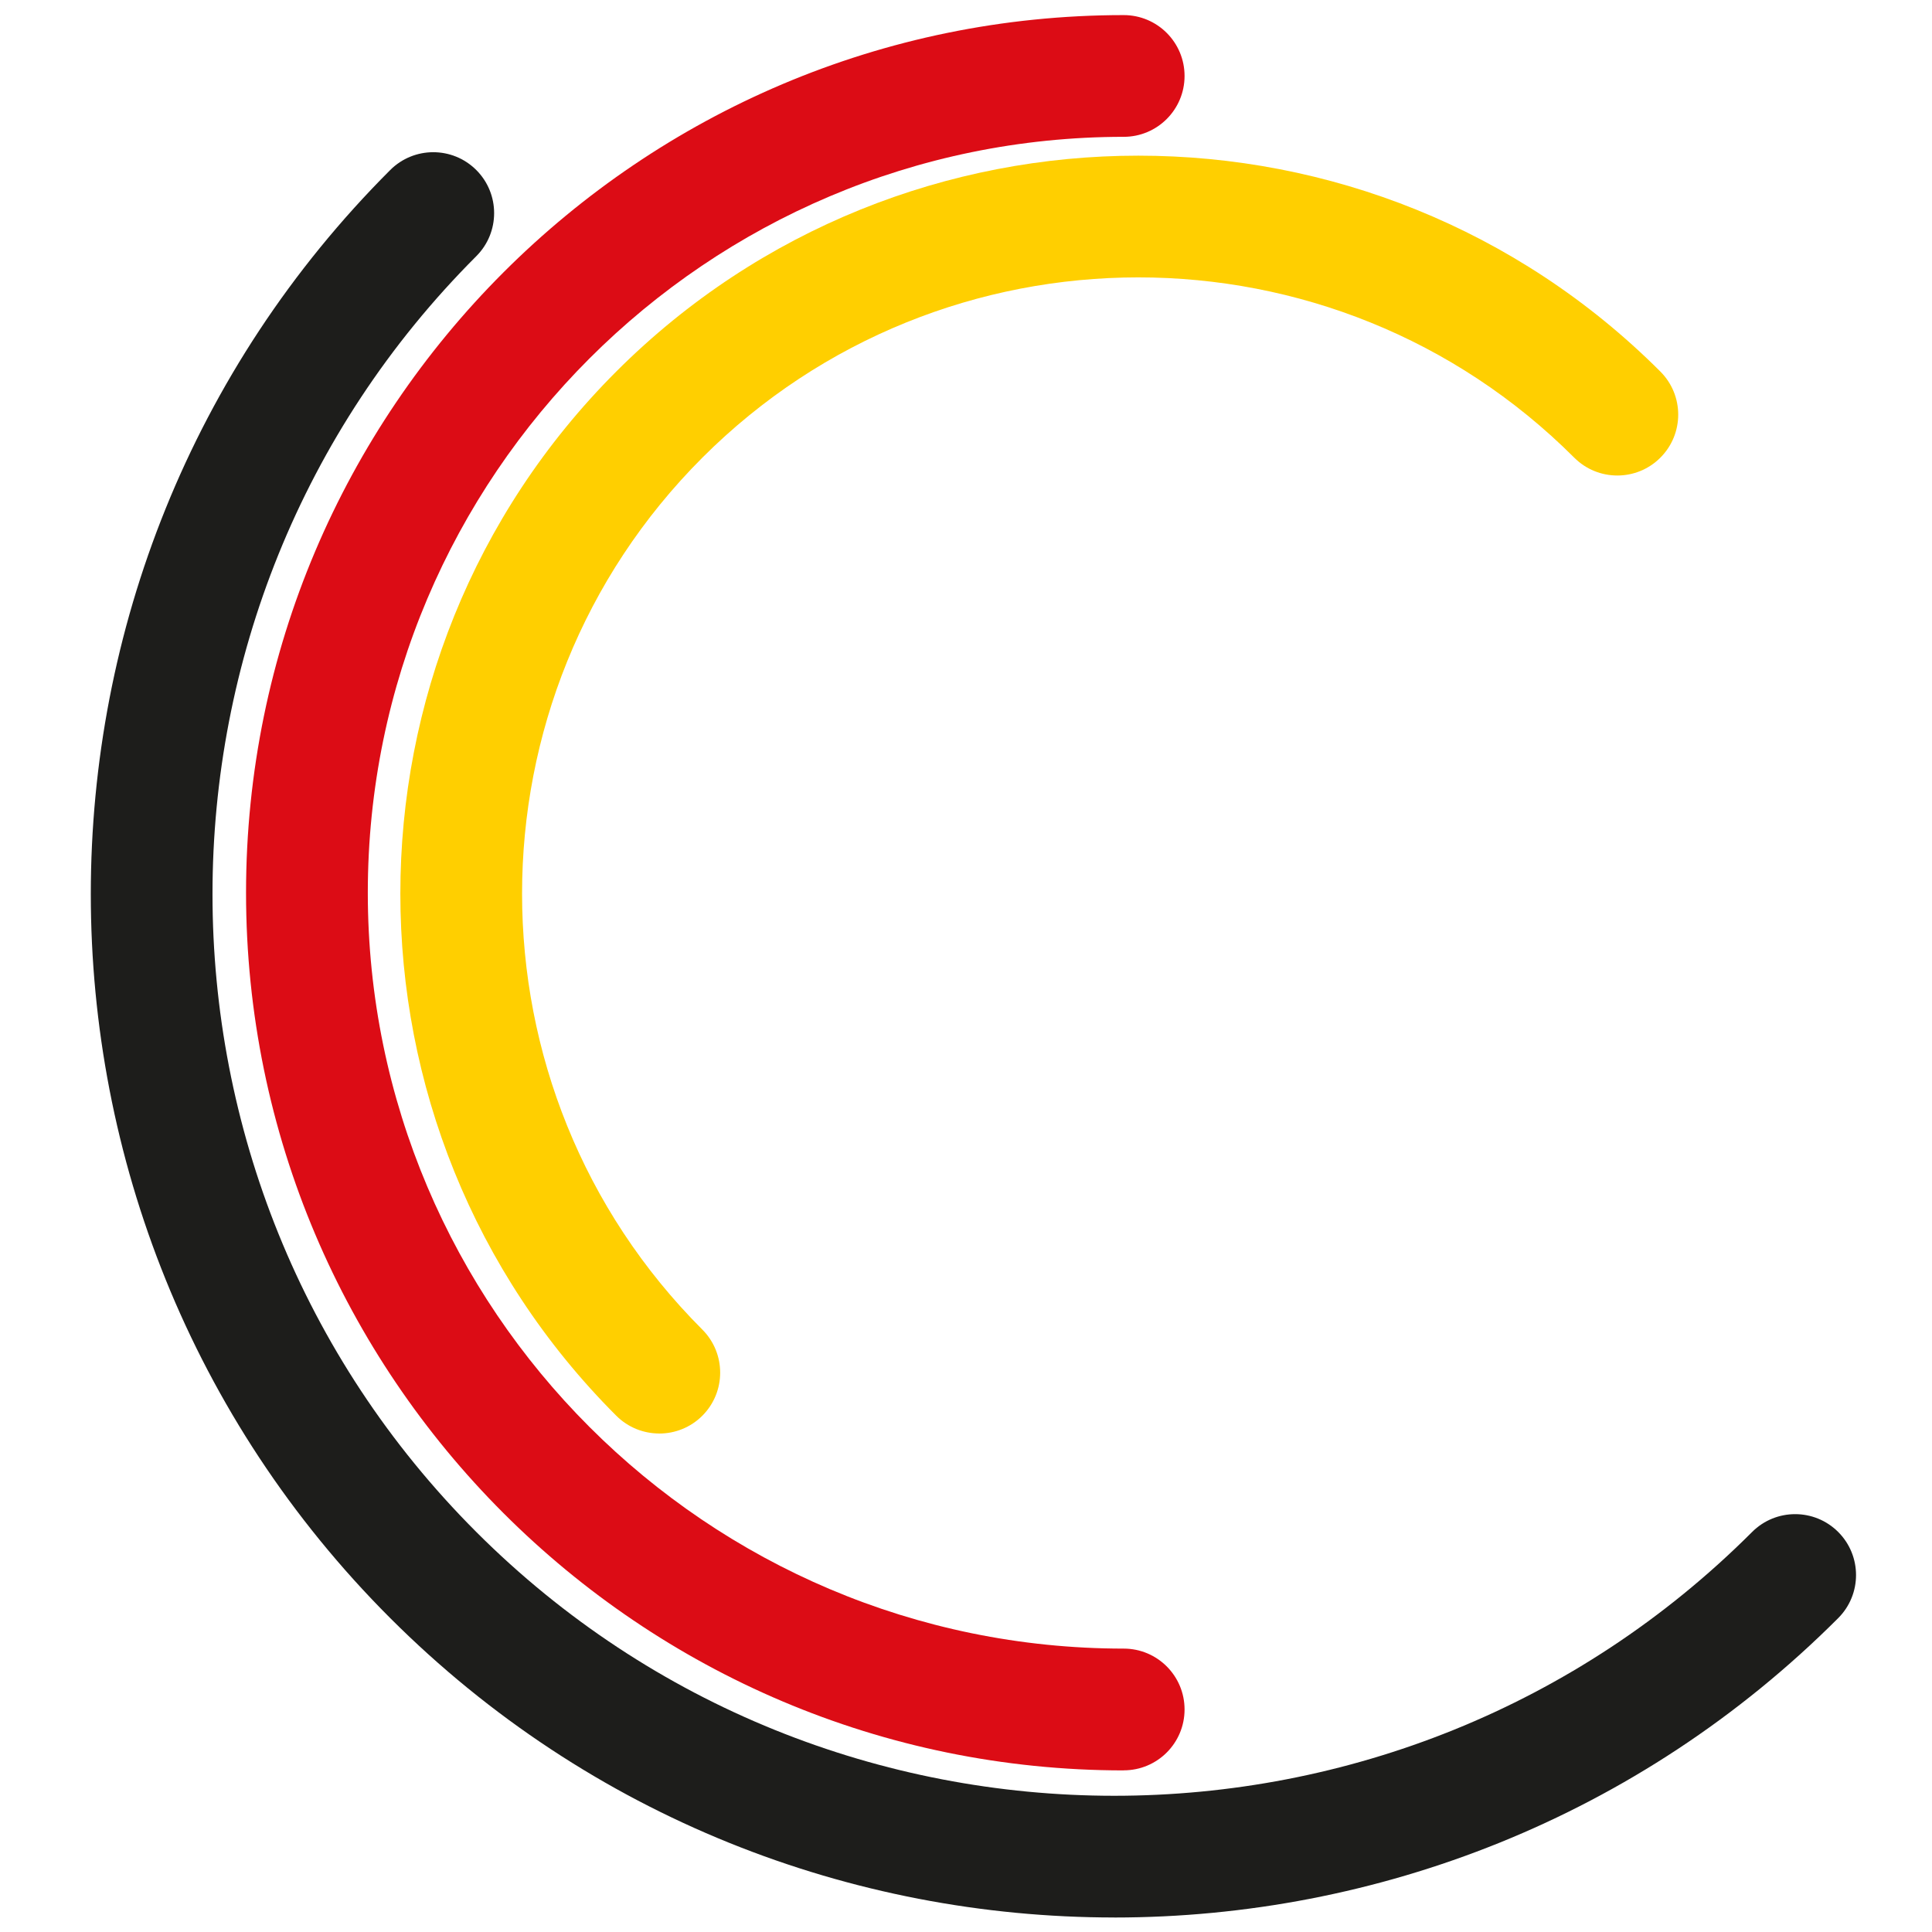
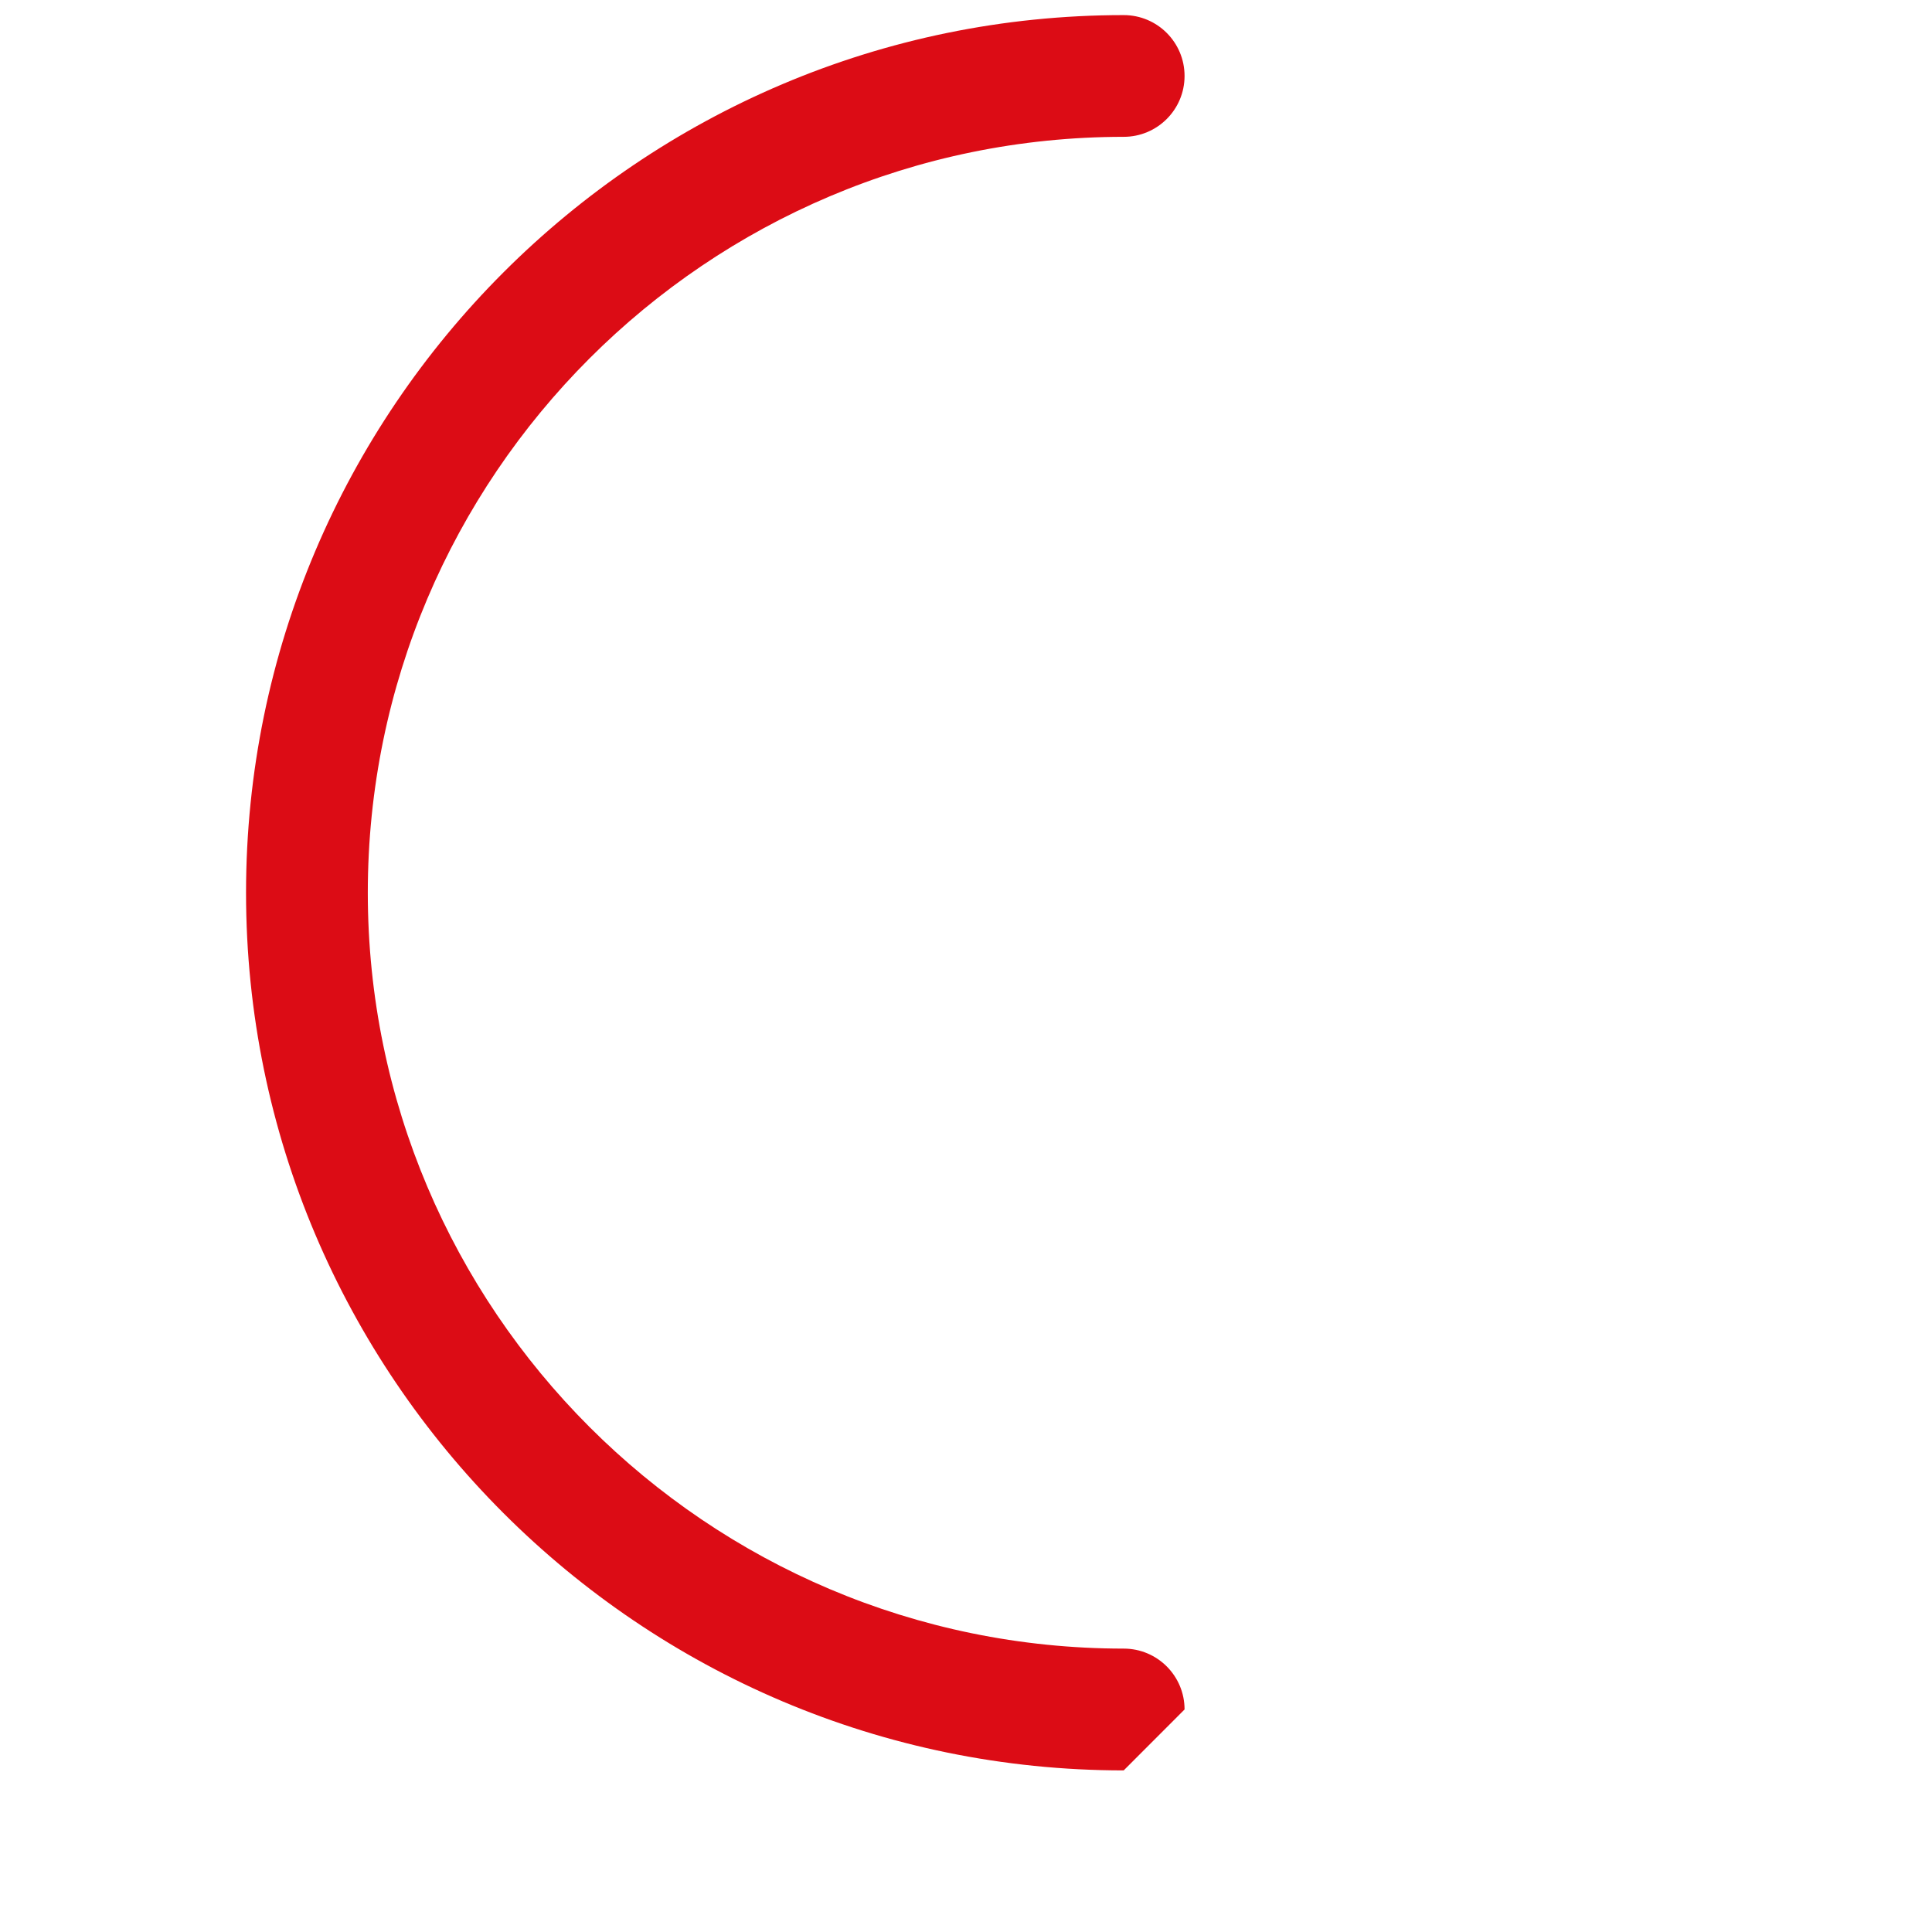
<svg xmlns="http://www.w3.org/2000/svg" id="Ebene_1" version="1.1" viewBox="0 0 566.93 566.93">
  <defs>
    <style>
      .st0 {
        fill: none;
      }

      .st1 {
        fill: #dc0c15;
      }

      .st2 {
        fill: #ffcf00;
      }

      .st3 {
        fill: #1d1d1b;
      }

      .st4 {
        clip-path: url(#clippath);
      }
    </style>
    <clipPath id="clippath">
      <rect class="st0" x="26.64" y="4.43" width="518" height="558.24" />
    </clipPath>
  </defs>
  <g class="st4">
-     <path class="st3" d="M326.96,562.67c-76.94,0-153.88-29.28-212.46-87.86C-2.64,357.66-2.64,167.05,114.5,49.9c6.98-6.98,18.29-6.98,25.27,0,6.97,6.98,6.97,18.29,0,25.27-103.22,103.22-103.22,271.16,0,374.38,103.21,103.21,271.16,103.21,374.37,0,6.98-6.98,18.29-6.98,25.27,0,6.97,6.98,6.97,18.29,0,25.27-58.57,58.57-135.52,87.86-212.46,87.86" />
-     <path class="st1" d="M329.74,519.51c-142.01,0-257.54-115.53-257.54-257.54S187.73,4.43,329.74,4.43c9.87,0,17.86,8,17.86,17.86s-7.99,17.86-17.86,17.86c-122.31,0-221.81,99.51-221.81,221.81s99.51,221.81,221.81,221.81c9.87,0,17.86,7.99,17.86,17.86s-7.99,17.86-17.86,17.86" />
-     <path class="st2" d="M193.47,420.65c-4.57,0-9.15-1.74-12.64-5.23-84.47-84.47-84.47-221.92,0-306.39,84.47-84.47,221.92-84.47,306.39,0,6.98,6.98,6.98,18.29,0,25.27-6.97,6.98-18.29,6.98-25.27,0-70.53-70.54-185.31-70.54-255.85,0-70.54,70.54-70.54,185.31,0,255.86,6.97,6.98,6.97,18.29,0,25.27-3.49,3.49-8.07,5.23-12.64,5.23" />
+     <path class="st1" d="M329.74,519.51c-142.01,0-257.54-115.53-257.54-257.54S187.73,4.43,329.74,4.43c9.87,0,17.86,8,17.86,17.86s-7.99,17.86-17.86,17.86c-122.31,0-221.81,99.51-221.81,221.81s99.51,221.81,221.81,221.81c9.87,0,17.86,7.99,17.86,17.86" />
  </g>
</svg>